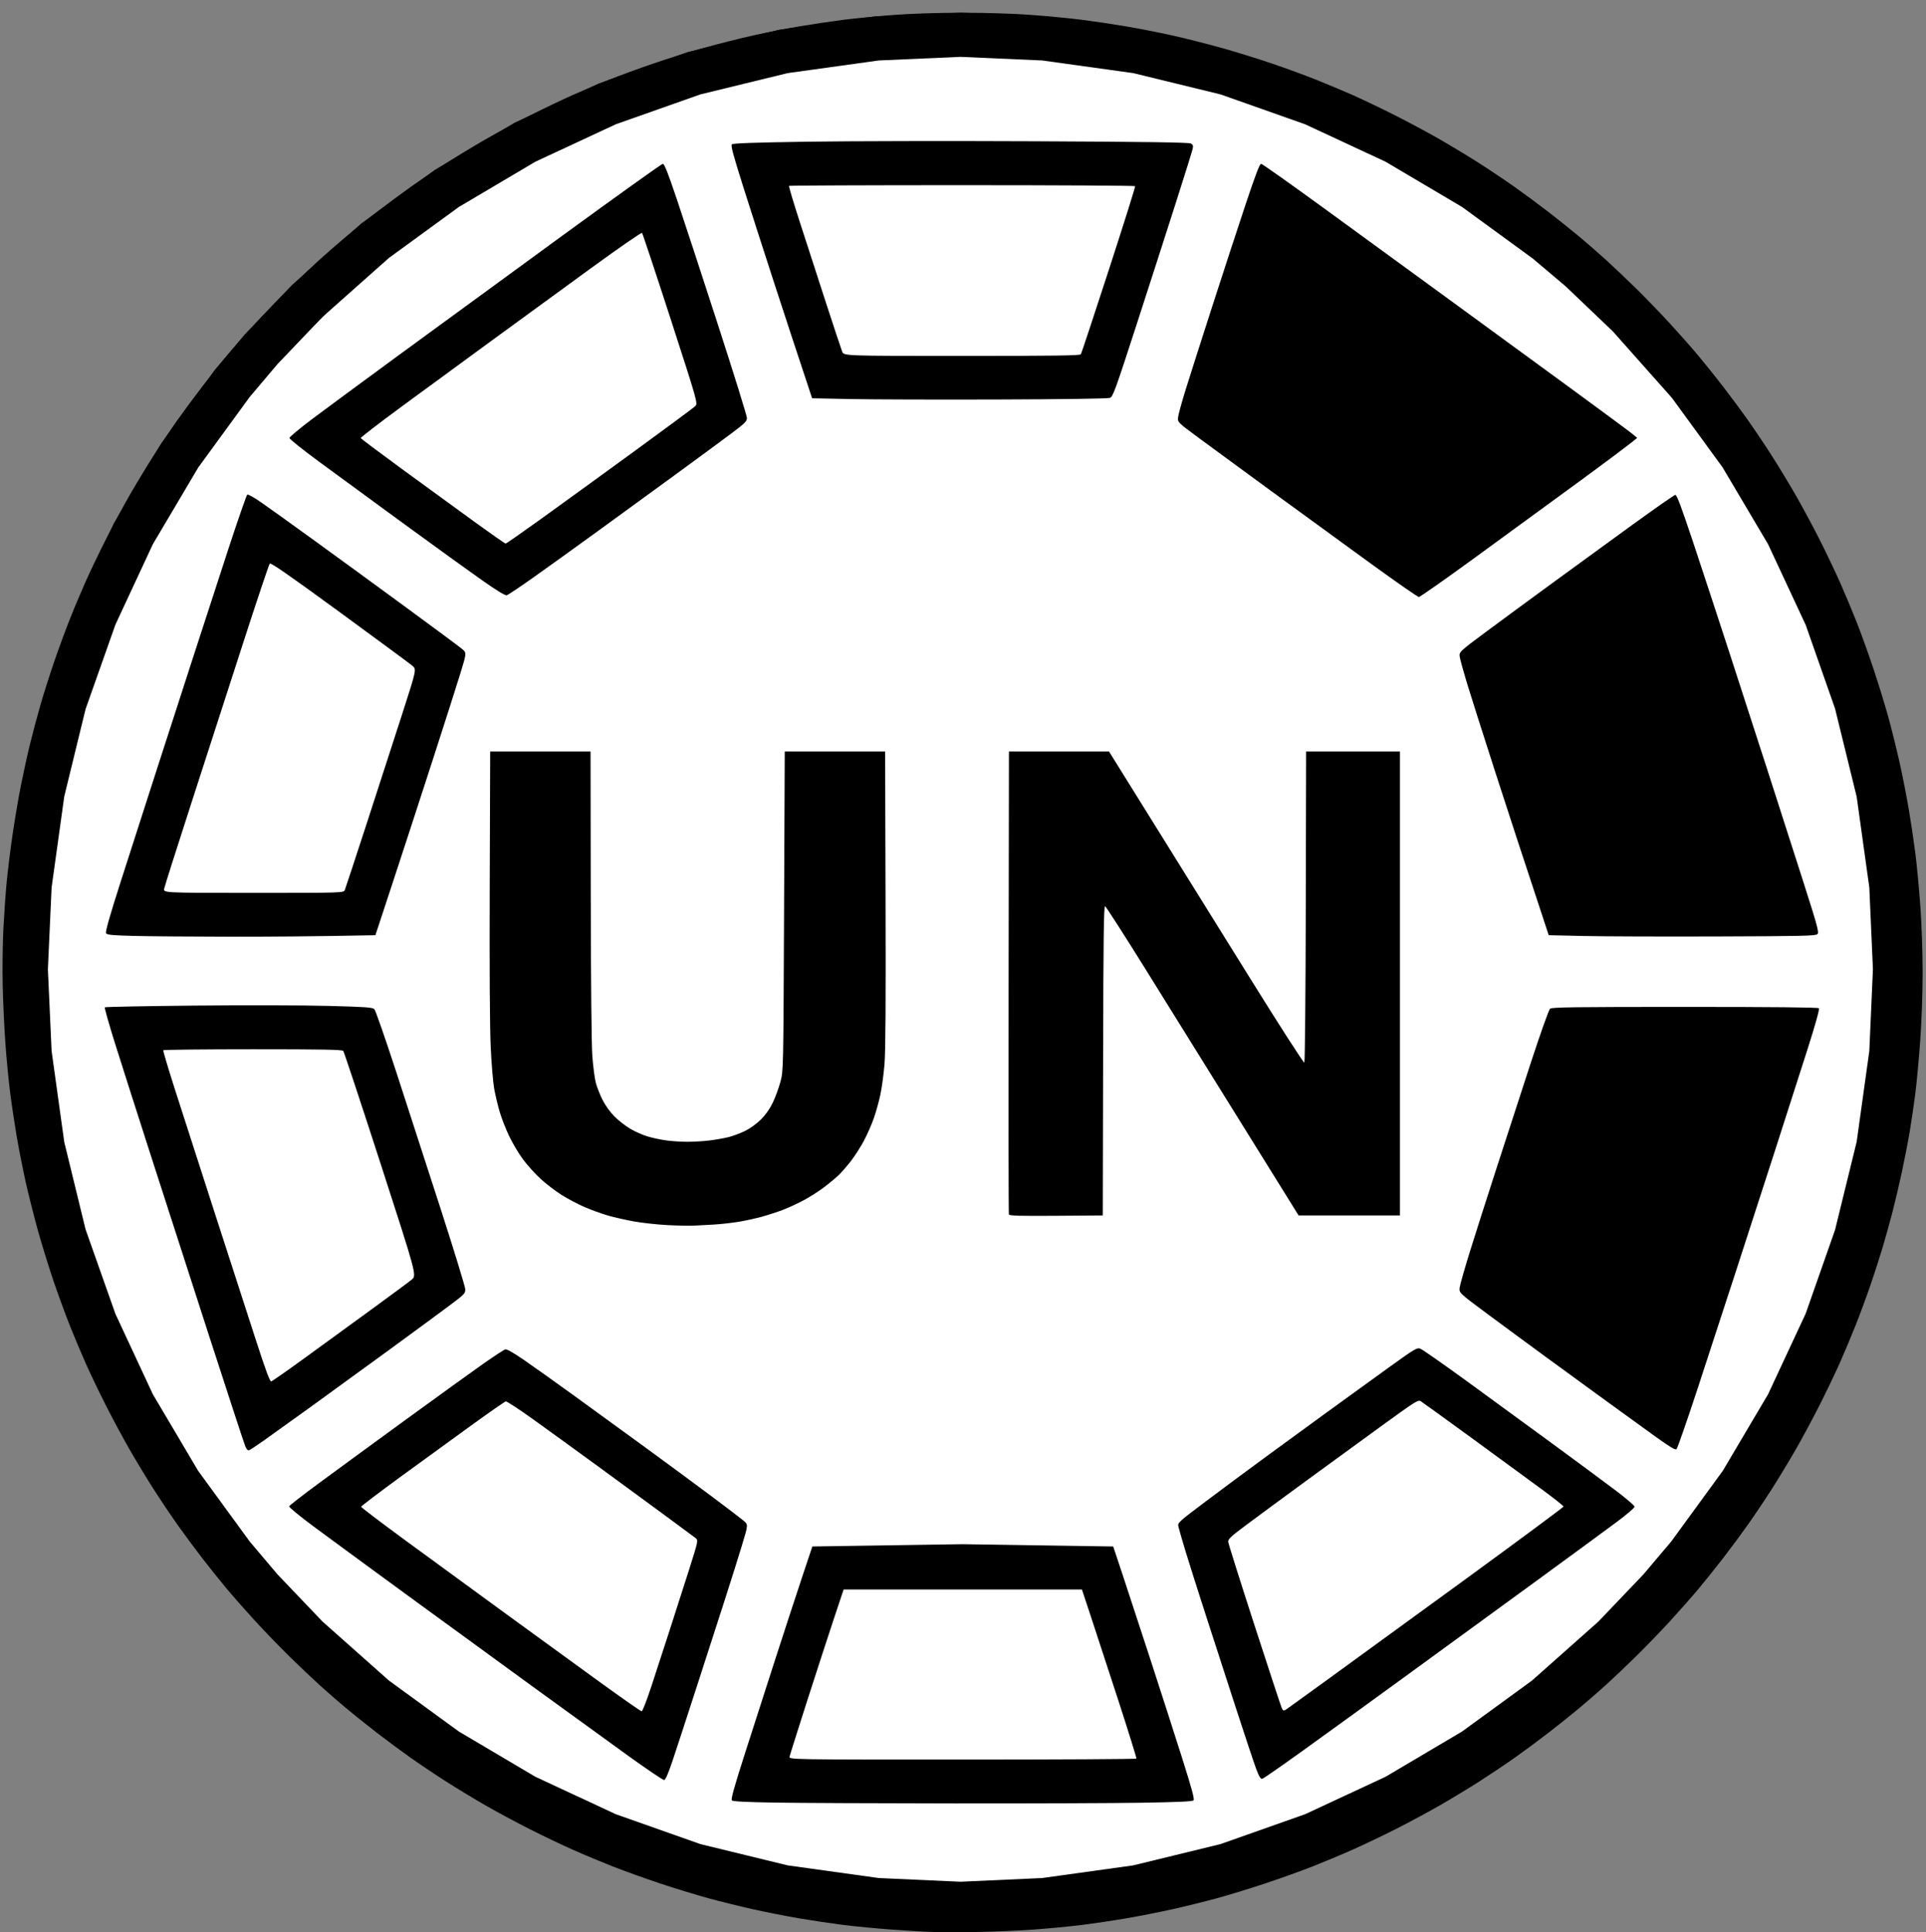
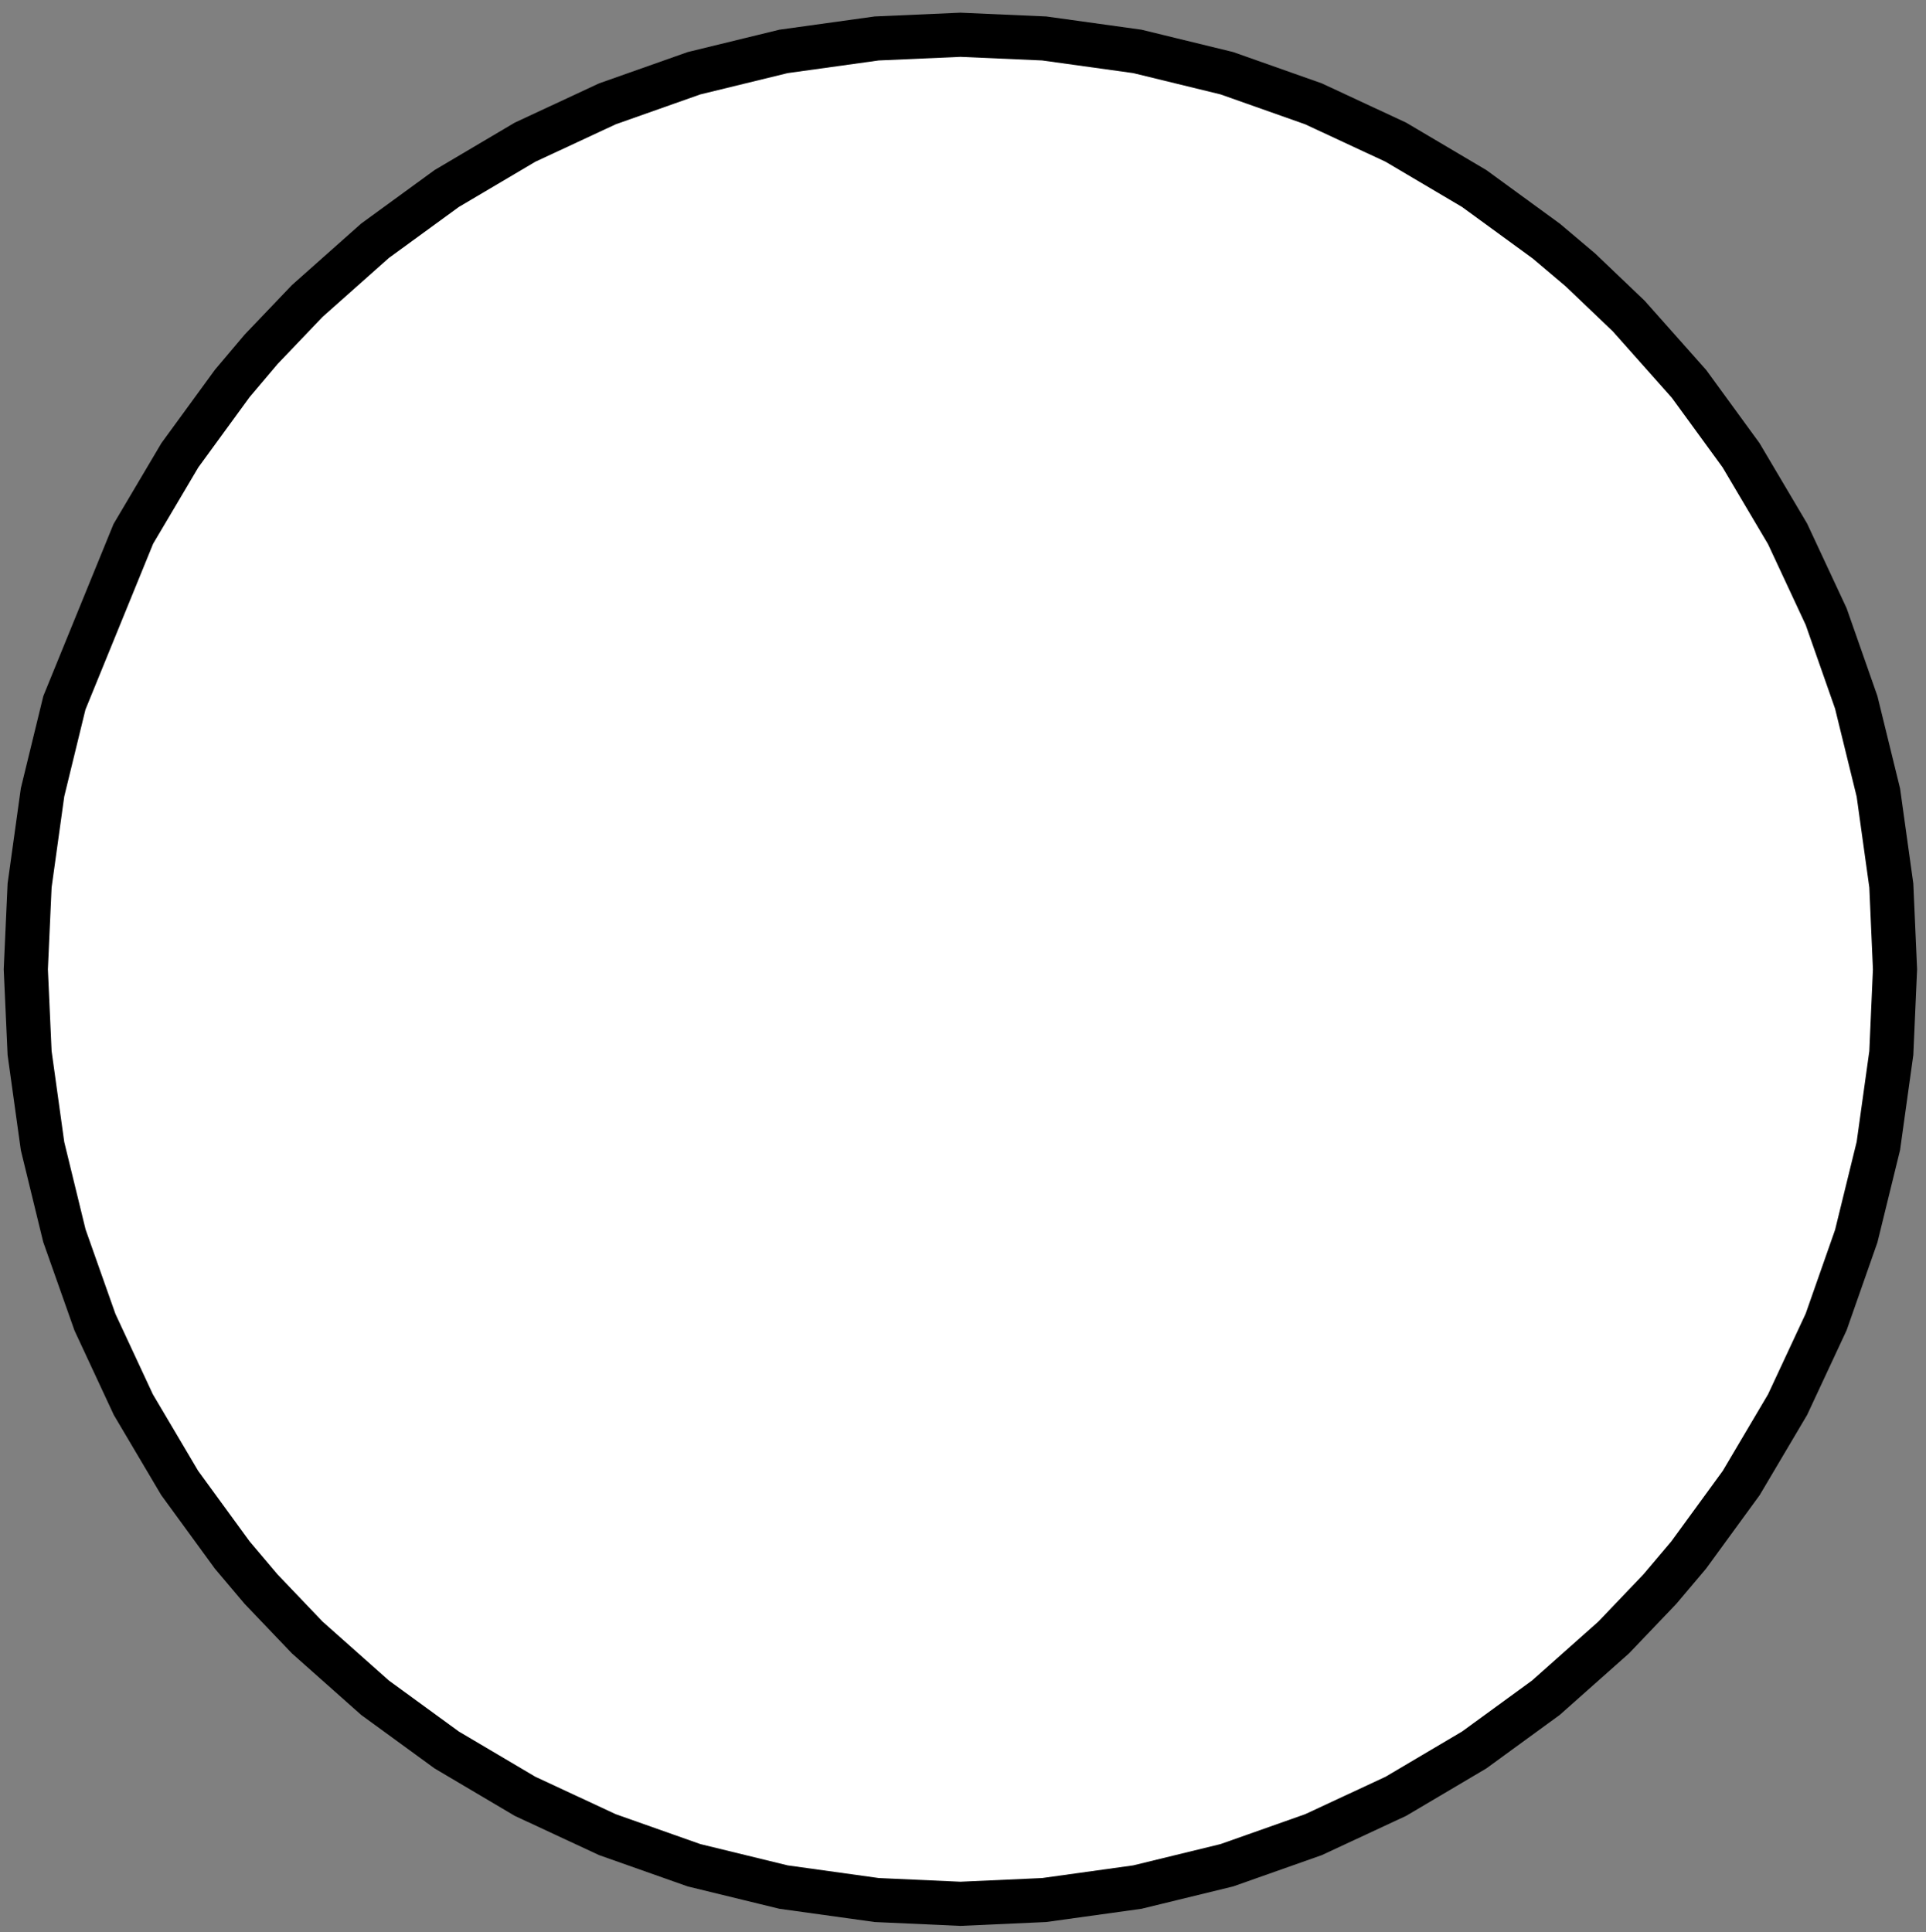
<svg xmlns="http://www.w3.org/2000/svg" width="302" height="303" viewBox="0 0 302 303">
  <rect x="0" y="0" width="302" height="303" fill="#808080" stroke="none" />
-   <path id="disc" fill="#ffffff" fill-rule="evenodd" stroke="#000000" stroke-width="6.92" stroke-linecap="round" d="M 163.734 6.031 L 178.344 8.062 L 192.375 11.484 L 205.953 16.281 L 218.875 22.297 L 231.156 29.562 L 242.469 37.812 L 247.812 42.328 L 255.391 49.562 L 264.844 60.203 L 273 71.391 L 280.297 83.719 L 286.344 96.688 L 291.062 110.141 L 294.531 124.281 L 296.562 138.859 L 297.141 152 L 296.562 165.125 L 294.531 179.703 L 291.062 193.844 L 286.344 207.297 L 280.297 220.266 L 273.031 232.547 L 264.781 243.859 L 260.266 249.203 L 253.031 256.781 L 242.391 266.234 L 231.156 274.422 L 218.875 281.688 L 205.953 287.703 L 192.375 292.5 L 178.344 295.922 L 163.734 297.953 L 150.594 298.547 L 137.469 297.953 L 122.859 295.922 L 108.828 292.5 L 95.25 287.703 L 82.328 281.688 L 70.047 274.422 L 58.812 266.234 L 48.172 256.781 L 40.938 249.203 L 36.422 243.859 L 28.172 232.547 L 20.906 220.266 L 14.891 207.344 L 10.094 193.766 L 6.672 179.734 L 4.641 165.125 L 4.047 152 L 4.641 138.859 L 6.672 124.25 L 10.094 110.219 L 14.891 96.641 L 20.906 83.719 L 28.203 71.391 L 36.422 60.125 L 40.938 54.781 L 48.172 47.203 L 58.812 37.75 L 70.047 29.562 L 82.328 22.297 L 95.25 16.281 L 108.828 11.484 L 122.859 8.062 L 137.469 6.031 L 150.594 5.453 Z" />
-   <path id="UN" fill="#000000" fill-rule="evenodd" stroke="none" d="M 153.4 302.96 C 150.871 303.006 147.79 303.013 146.554 302.976 C 145.317 302.94 142.329 302.767 139.914 302.593 C 137.499 302.419 134.05 302.09 132.25 301.862 C 130.45 301.634 127.368 301.175 125.4 300.842 C 123.433 300.509 120.168 299.868 118.145 299.418 C 116.122 298.968 112.949 298.184 111.094 297.678 C 109.239 297.171 105.821 296.124 103.498 295.351 C 101.175 294.578 97.818 293.372 96.038 292.67 C 94.259 291.968 91.423 290.78 89.737 290.03 C 88.051 289.28 85.016 287.829 82.992 286.805 C 80.969 285.782 77.858 284.107 76.079 283.083 C 74.3 282.06 71.52 280.376 69.902 279.341 C 68.283 278.306 65.787 276.632 64.355 275.62 C 62.923 274.609 60.528 272.835 59.033 271.678 C 57.539 270.522 55.374 268.788 54.223 267.826 C 53.073 266.864 51.212 265.243 50.087 264.224 C 48.963 263.205 46.818 261.167 45.321 259.696 C 43.823 258.226 41.419 255.735 39.979 254.161 C 38.539 252.587 36.572 250.358 35.608 249.207 C 34.644 248.057 32.909 245.892 31.753 244.398 C 30.596 242.903 28.822 240.508 27.81 239.076 C 26.799 237.644 25.124 235.148 24.09 233.529 C 23.055 231.911 21.371 229.131 20.347 227.352 C 19.323 225.573 17.614 222.391 16.55 220.282 C 15.485 218.173 14.067 215.212 13.399 213.704 C 12.73 212.195 11.636 209.589 10.966 207.912 C 10.297 206.235 9.15 203.107 8.418 200.959 C 7.686 198.812 6.579 195.234 5.957 193.01 C 5.336 190.785 4.46 187.309 4.011 185.286 C 3.562 183.262 2.922 179.997 2.589 178.03 C 2.256 176.063 1.797 172.982 1.57 171.184 C 1.342 169.385 1.016 165.982 0.846 163.622 C 0.675 161.261 0.485 157.215 0.424 154.629 C 0.363 152.044 0.409 148.043 0.527 145.739 C 0.644 143.434 0.875 140.123 1.04 138.381 C 1.205 136.639 1.617 133.304 1.956 130.971 C 2.295 128.638 2.891 125.126 3.28 123.166 C 3.669 121.207 4.31 118.288 4.704 116.679 C 5.098 115.07 5.831 112.328 6.333 110.586 C 6.834 108.844 7.812 105.763 8.506 103.739 C 9.199 101.716 10.31 98.698 10.975 97.033 C 11.64 95.368 12.73 92.771 13.399 91.263 C 14.067 89.754 15.485 86.794 16.55 84.684 C 17.614 82.575 19.323 79.393 20.347 77.614 C 21.371 75.835 23.055 73.056 24.09 71.437 C 25.124 69.819 26.799 67.323 27.81 65.891 C 28.822 64.458 30.596 62.064 31.753 60.569 C 32.909 59.074 34.644 56.91 35.608 55.759 C 36.572 54.608 38.539 52.379 39.979 50.805 C 41.419 49.232 43.823 46.741 45.321 45.27 C 46.818 43.799 48.963 41.762 50.087 40.742 C 51.212 39.723 53.073 38.102 54.223 37.14 C 55.374 36.178 57.539 34.445 59.033 33.288 C 60.528 32.132 62.923 30.358 64.355 29.346 C 65.787 28.334 68.283 26.66 69.902 25.625 C 71.52 24.591 74.3 22.907 76.079 21.883 C 77.858 20.859 81.039 19.15 83.149 18.085 C 85.258 17.02 88.219 15.602 89.727 14.934 C 91.236 14.266 93.842 13.171 95.519 12.502 C 97.195 11.832 100.324 10.686 102.472 9.954 C 104.619 9.222 108.196 8.114 110.421 7.493 C 112.646 6.871 116.122 5.995 118.145 5.546 C 120.168 5.097 123.433 4.458 125.4 4.125 C 127.368 3.792 130.458 3.332 132.268 3.102 C 134.078 2.873 137.619 2.531 140.136 2.343 C 142.984 2.13 147.07 2 150.948 2 C 154.826 2 158.911 2.13 161.759 2.343 C 164.277 2.531 167.817 2.873 169.627 3.102 C 171.437 3.332 174.528 3.792 176.495 4.125 C 178.462 4.458 181.727 5.097 183.75 5.546 C 185.774 5.995 189.249 6.871 191.474 7.493 C 193.699 8.114 197.276 9.222 199.424 9.954 C 201.571 10.686 204.7 11.832 206.377 12.502 C 208.053 13.171 210.659 14.266 212.168 14.934 C 213.677 15.602 216.637 17.02 218.746 18.085 C 220.856 19.15 224.037 20.859 225.817 21.883 C 227.596 22.907 230.375 24.591 231.994 25.625 C 233.612 26.66 236.108 28.334 237.54 29.346 C 238.972 30.358 241.367 32.132 242.862 33.288 C 244.357 34.445 246.521 36.178 247.672 37.14 C 248.823 38.102 250.684 39.723 251.808 40.742 C 252.932 41.762 255.077 43.799 256.574 45.27 C 258.072 46.741 260.476 49.232 261.916 50.805 C 263.357 52.379 265.324 54.608 266.287 55.759 C 267.251 56.91 268.986 59.074 270.143 60.569 C 271.299 62.064 273.073 64.458 274.085 65.891 C 275.097 67.323 276.771 69.819 277.805 71.437 C 278.84 73.056 280.524 75.835 281.548 77.614 C 282.572 79.393 284.246 82.504 285.27 84.528 C 286.293 86.551 287.744 89.586 288.494 91.272 C 289.244 92.958 290.432 95.794 291.134 97.574 C 291.836 99.354 293.043 102.711 293.815 105.034 C 294.588 107.357 295.635 110.775 296.142 112.63 C 296.649 114.484 297.432 117.657 297.882 119.681 C 298.332 121.704 298.973 124.969 299.306 126.936 C 299.639 128.903 300.1 131.984 300.329 133.783 C 300.559 135.581 300.91 139.306 301.109 142.06 C 301.321 144.986 301.472 149.318 301.472 152.483 C 301.472 155.674 301.319 160.04 301.1 163.111 C 300.895 165.977 300.547 169.748 300.325 171.49 C 300.103 173.233 299.704 175.946 299.438 177.519 C 299.171 179.093 298.615 181.944 298.203 183.855 C 297.79 185.766 297.142 188.525 296.763 189.986 C 296.384 191.448 295.708 193.885 295.261 195.402 C 294.814 196.92 293.926 199.679 293.288 201.534 C 292.65 203.388 291.584 206.268 290.92 207.933 C 290.255 209.598 289.165 212.195 288.497 213.704 C 287.828 215.212 286.41 218.173 285.346 220.282 C 284.281 222.391 282.572 225.573 281.548 227.352 C 280.524 229.131 278.84 231.911 277.805 233.529 C 276.771 235.148 275.097 237.644 274.085 239.076 C 273.073 240.508 271.299 242.903 270.143 244.398 C 268.986 245.892 267.251 248.057 266.287 249.207 C 265.324 250.358 263.357 252.587 261.916 254.161 C 260.476 255.735 258.072 258.226 256.574 259.696 C 255.077 261.167 252.932 263.205 251.808 264.224 C 250.684 265.243 248.823 266.864 247.672 267.826 C 246.521 268.788 244.357 270.522 242.862 271.678 C 241.367 272.835 238.972 274.609 237.54 275.62 C 236.108 276.632 233.612 278.306 231.994 279.341 C 230.375 280.376 227.596 282.06 225.817 283.083 C 224.037 284.107 220.926 285.782 218.903 286.805 C 216.88 287.829 213.845 289.28 212.159 290.03 C 210.473 290.78 207.637 291.968 205.857 292.67 C 204.077 293.372 200.72 294.578 198.397 295.351 C 196.074 296.124 192.656 297.171 190.801 297.678 C 188.946 298.184 185.774 298.968 183.75 299.418 C 181.727 299.868 178.462 300.509 176.495 300.842 C 174.528 301.175 171.401 301.638 169.546 301.871 C 167.691 302.103 164.334 302.425 162.086 302.585 C 159.838 302.746 155.929 302.915 153.4 302.96 Z M 150.369 296.131 C 154.042 296.147 158.456 296.066 160.179 295.951 C 161.903 295.835 164.646 295.602 166.276 295.432 C 167.906 295.262 170.757 294.891 172.612 294.606 C 174.466 294.322 177.179 293.859 178.641 293.577 C 180.102 293.296 182.811 292.702 184.66 292.258 C 186.51 291.814 189.453 291.034 191.2 290.525 C 192.948 290.015 195.812 289.107 197.564 288.506 C 199.317 287.906 202.03 286.911 203.593 286.294 C 205.157 285.678 207.678 284.624 209.195 283.951 C 210.713 283.277 213.472 281.967 215.326 281.039 C 217.181 280.111 220.078 278.569 221.764 277.612 C 223.45 276.654 226.072 275.087 227.589 274.129 C 229.107 273.171 231.498 271.584 232.903 270.603 C 234.308 269.622 236.737 267.845 238.301 266.655 C 239.864 265.464 242.623 263.233 244.432 261.695 C 246.24 260.158 249.89 256.73 252.542 254.078 C 255.195 251.426 258.622 247.776 260.16 245.967 C 261.697 244.159 263.929 241.4 265.119 239.836 C 266.31 238.272 268.086 235.844 269.067 234.438 C 270.048 233.033 271.635 230.642 272.593 229.125 C 273.552 227.607 275.119 224.986 276.076 223.3 C 277.033 221.614 278.576 218.717 279.504 216.862 C 280.432 215.007 281.742 212.248 282.415 210.731 C 283.088 209.213 284.143 206.692 284.759 205.129 C 285.375 203.565 286.371 200.852 286.972 199.1 C 287.573 197.347 288.518 194.35 289.072 192.439 C 289.625 190.528 290.454 187.355 290.914 185.388 C 291.373 183.421 291.975 180.57 292.252 179.052 C 292.529 177.535 292.941 175.052 293.167 173.534 C 293.393 172.017 293.719 169.441 293.892 167.811 C 294.064 166.182 294.3 163.438 294.415 161.715 C 294.531 159.992 294.625 155.838 294.625 152.483 C 294.625 149.129 294.531 144.975 294.415 143.251 C 294.3 141.528 294.067 138.785 293.897 137.155 C 293.727 135.525 293.355 132.674 293.071 130.819 C 292.787 128.964 292.324 126.251 292.042 124.79 C 291.76 123.329 291.167 120.62 290.723 118.77 C 290.279 116.921 289.499 113.978 288.989 112.23 C 288.48 110.483 287.571 107.619 286.971 105.867 C 286.37 104.114 285.375 101.401 284.759 99.838 C 284.143 98.274 283.088 95.753 282.415 94.236 C 281.742 92.718 280.432 89.959 279.504 88.104 C 278.576 86.25 277.033 83.353 276.076 81.666 C 275.119 79.98 273.552 77.359 272.593 75.842 C 271.635 74.324 270.048 71.933 269.067 70.528 C 268.086 69.123 266.31 66.694 265.119 65.13 C 263.929 63.567 261.697 60.808 260.16 58.999 C 258.622 57.19 255.195 53.541 252.542 50.888 C 249.89 48.236 246.24 44.808 244.432 43.271 C 242.623 41.734 239.864 39.502 238.301 38.312 C 236.737 37.121 234.308 35.345 232.903 34.363 C 231.498 33.382 229.107 31.796 227.589 30.837 C 226.072 29.879 223.45 28.312 221.764 27.355 C 220.078 26.398 217.181 24.855 215.326 23.927 C 213.472 22.999 210.713 21.689 209.195 21.016 C 207.678 20.343 205.157 19.288 203.593 18.672 C 202.03 18.056 199.317 17.06 197.564 16.46 C 195.812 15.859 192.948 14.951 191.2 14.442 C 189.453 13.932 186.51 13.152 184.66 12.708 C 182.811 12.264 180.102 11.671 178.641 11.389 C 177.179 11.107 174.466 10.644 172.612 10.36 C 170.757 10.076 167.906 9.704 166.276 9.534 C 164.646 9.364 161.903 9.131 160.179 9.016 C 158.456 8.9 154.302 8.806 150.948 8.806 C 147.593 8.806 143.439 8.9 141.716 9.016 C 139.993 9.131 137.249 9.364 135.619 9.534 C 133.989 9.704 131.138 10.076 129.284 10.36 C 127.429 10.644 124.716 11.107 123.255 11.389 C 121.793 11.671 119.084 12.264 117.235 12.708 C 115.385 13.152 112.442 13.932 110.695 14.442 C 108.947 14.951 106.084 15.859 104.331 16.46 C 102.579 17.06 99.866 18.056 98.302 18.672 C 96.739 19.288 94.218 20.343 92.7 21.016 C 91.183 21.689 88.424 22.999 86.569 23.927 C 84.714 24.855 81.817 26.398 80.131 27.355 C 78.445 28.312 75.824 29.879 74.306 30.837 C 72.789 31.796 70.397 33.382 68.992 34.363 C 67.587 35.345 65.158 37.121 63.595 38.312 C 62.031 39.502 59.272 41.734 57.463 43.271 C 55.655 44.808 52.005 48.236 49.353 50.888 C 46.701 53.541 43.273 57.19 41.735 58.999 C 40.198 60.808 37.966 63.567 36.776 65.13 C 35.586 66.694 33.809 69.123 32.828 70.528 C 31.847 71.933 30.26 74.324 29.302 75.842 C 28.344 77.359 26.777 79.98 25.819 81.666 C 24.862 83.353 23.32 86.25 22.392 88.104 C 21.463 89.959 20.153 92.718 19.48 94.236 C 18.807 95.753 17.752 98.274 17.136 99.838 C 16.52 101.401 15.525 104.114 14.924 105.867 C 14.324 107.619 13.416 110.483 12.906 112.23 C 12.396 113.978 11.616 116.921 11.173 118.77 C 10.729 120.62 10.135 123.329 9.853 124.79 C 9.572 126.251 9.109 128.964 8.824 130.819 C 8.54 132.674 8.169 135.525 7.999 137.155 C 7.829 138.785 7.595 141.528 7.48 143.251 C 7.365 144.975 7.27 149.129 7.27 152.483 C 7.27 155.838 7.365 159.992 7.48 161.715 C 7.595 163.438 7.829 166.182 7.999 167.811 C 8.169 169.441 8.54 172.292 8.824 174.147 C 9.109 176.002 9.572 178.715 9.853 180.176 C 10.135 181.638 10.729 184.346 11.173 186.196 C 11.616 188.045 12.396 190.988 12.906 192.736 C 13.416 194.484 14.324 197.347 14.924 199.1 C 15.525 200.852 16.52 203.565 17.136 205.129 C 17.752 206.692 18.807 209.213 19.48 210.731 C 20.153 212.248 21.463 215.007 22.392 216.862 C 23.32 218.717 24.862 221.614 25.819 223.3 C 26.777 224.986 28.344 227.607 29.302 229.125 C 30.26 230.642 31.847 233.033 32.828 234.438 C 33.809 235.844 35.586 238.272 36.776 239.836 C 37.966 241.4 40.198 244.159 41.735 245.967 C 43.273 247.776 46.701 251.426 49.353 254.078 C 52.005 256.73 55.655 260.158 57.463 261.695 C 59.272 263.233 62.031 265.464 63.595 266.655 C 65.158 267.845 67.587 269.622 68.992 270.603 C 70.397 271.584 72.789 273.171 74.306 274.129 C 75.824 275.087 78.445 276.654 80.131 277.612 C 81.817 278.569 84.714 280.111 86.569 281.039 C 88.424 281.967 91.183 283.277 92.7 283.951 C 94.218 284.624 96.739 285.678 98.302 286.294 C 99.866 286.911 102.579 287.906 104.331 288.506 C 106.084 289.107 108.947 290.015 110.695 290.525 C 112.442 291.034 115.385 291.814 117.235 292.258 C 119.084 292.702 121.793 293.296 123.255 293.577 C 124.716 293.859 127.429 294.322 129.284 294.607 C 131.138 294.892 134.035 295.269 135.722 295.445 C 137.408 295.621 139.891 295.841 141.24 295.934 C 142.589 296.026 146.697 296.115 150.369 296.131 Z M 127.377 242.511 L 150.948 242.153 L 162.75 242.332 L 174.553 242.511 L 175.915 246.599 C 176.664 248.847 178.624 254.825 180.271 259.883 C 181.918 264.942 184.192 272.006 185.325 275.582 C 186.914 280.6 187.328 282.139 187.141 282.326 C 186.967 282.501 184.677 282.605 178.989 282.698 C 174.638 282.768 161.422 282.817 149.619 282.805 C 137.816 282.794 125.198 282.736 121.578 282.677 C 117.025 282.603 114.925 282.497 114.763 282.334 C 114.586 282.158 115.063 280.426 116.692 275.334 C 117.882 271.613 120.052 264.867 121.513 260.343 C 122.974 255.819 124.892 249.956 125.773 247.314 L 127.377 242.511 Z M 104.145 279.138 C 103.977 279.161 101.442 277.452 98.512 275.34 C 95.582 273.228 88.799 268.312 83.438 264.417 C 78.076 260.521 69.069 253.956 63.421 249.828 C 57.774 245.7 51.376 241.005 49.204 239.395 C 47.032 237.785 45.292 236.356 45.336 236.219 C 45.38 236.083 47.479 234.45 50 232.591 C 52.521 230.732 58.63 226.265 63.576 222.663 C 68.522 219.062 73.982 215.123 75.709 213.909 C 77.437 212.695 79.019 211.658 79.226 211.604 C 79.468 211.54 80.49 212.116 82.114 213.232 C 83.496 214.182 87.018 216.689 89.941 218.804 C 92.864 220.918 97.968 224.629 101.284 227.051 C 104.6 229.472 109.244 232.897 111.605 234.662 C 113.966 236.427 116.218 238.145 116.61 238.481 C 117.323 239.09 117.323 239.09 116.34 242.334 C 115.8 244.118 114.581 247.991 113.631 250.941 C 112.681 253.891 110.662 260.145 109.142 264.838 C 107.623 269.532 105.946 274.66 105.416 276.234 C 104.786 278.102 104.345 279.11 104.145 279.138 Z M 197.938 278.938 C 197.671 279.008 197.459 278.671 196.987 277.426 C 196.652 276.545 195.209 272.217 193.779 267.808 C 192.35 263.399 190.219 256.823 189.044 253.195 C 187.869 249.567 186.461 245.127 185.914 243.329 C 185.368 241.53 184.859 239.769 184.783 239.415 C 184.647 238.776 184.678 238.747 189.103 235.416 C 191.555 233.57 195.63 230.545 198.159 228.692 C 200.688 226.84 205.103 223.617 207.969 221.532 C 210.835 219.446 215.199 216.287 217.666 214.512 C 221.902 211.463 222.183 211.296 222.726 211.501 C 223.042 211.621 226.312 213.907 229.992 216.581 C 233.673 219.255 239.811 223.738 243.633 226.543 C 247.455 229.347 251.869 232.616 253.443 233.807 C 255.017 234.997 256.304 236.11 256.304 236.278 C 256.304 236.447 255.063 237.509 253.545 238.639 C 252.028 239.77 246.165 244.069 240.516 248.194 C 234.868 252.319 225.671 259.023 220.078 263.091 C 214.486 267.16 207.294 272.37 204.096 274.668 C 200.897 276.967 198.126 278.889 197.938 278.938 Z M 169.648 249.256 L 132.282 249.256 L 130.817 253.65 C 130.011 256.067 128.125 261.861 126.625 266.526 C 125.126 271.191 123.858 275.214 123.808 275.467 C 123.718 275.927 123.718 275.927 150.912 275.927 C 165.868 275.927 178.143 275.858 178.189 275.774 C 178.235 275.689 176.963 271.593 175.363 266.671 C 173.763 261.75 171.822 255.817 171.051 253.489 L 169.648 249.256 Z M 100.61 268.357 C 100.752 268.362 101.424 266.626 102.191 264.277 C 102.925 262.028 104.22 258.05 105.069 255.437 C 105.918 252.824 107.265 248.626 108.061 246.108 C 109.51 241.529 109.51 241.529 109.024 241.157 C 108.758 240.952 106.562 239.327 104.145 237.545 C 101.728 235.762 96.992 232.292 93.62 229.832 C 90.248 227.372 85.711 224.086 83.539 222.53 C 81.366 220.973 79.461 219.728 79.304 219.762 C 79.148 219.797 76.832 221.405 74.159 223.336 C 71.486 225.267 66.448 228.927 62.963 231.469 C 59.479 234.012 56.628 236.178 56.628 236.282 C 56.628 236.387 59.826 238.816 63.736 241.68 C 67.646 244.545 74.54 249.582 79.057 252.875 C 83.574 256.168 90.216 260.996 93.817 263.605 C 97.418 266.214 100.475 268.352 100.61 268.357 Z M 202.193 267.697 C 202.728 267.308 205.511 265.295 208.378 263.224 C 211.244 261.153 220.694 254.277 229.377 247.945 C 238.061 241.613 245.166 236.351 245.166 236.251 C 245.166 236.15 243.763 235.031 242.049 233.763 C 240.335 232.494 235.391 228.876 231.064 225.722 C 226.736 222.568 223.003 219.869 222.769 219.725 C 222.38 219.486 221.896 219.787 217.149 223.227 C 214.292 225.298 208.919 229.211 205.21 231.924 C 201.5 234.637 197.132 237.853 195.502 239.071 C 192.928 240.994 192.545 241.353 192.591 241.805 C 192.619 242.09 194.444 247.884 196.647 254.68 C 198.849 261.476 200.778 267.344 200.935 267.72 C 201.22 268.403 201.22 268.403 202.193 267.697 Z M 39.088 227.402 C 38.855 227.491 38.678 227.318 38.454 226.781 C 38.283 226.371 35.704 218.5 32.722 209.288 C 29.741 200.077 25.604 187.268 23.529 180.824 C 21.454 174.38 18.979 166.631 18.03 163.605 C 17.08 160.579 16.363 158.041 16.436 157.965 C 16.51 157.889 22.87 157.765 30.569 157.691 C 38.269 157.616 47.676 157.638 51.472 157.74 C 57.331 157.896 58.424 157.973 58.699 158.248 C 58.877 158.426 60.429 162.881 62.148 168.148 C 63.866 173.415 66.994 183.058 69.097 189.578 C 71.2 196.097 72.934 201.753 72.95 202.147 C 72.977 202.836 72.879 202.936 70.219 204.921 C 68.701 206.054 64.516 209.13 60.919 211.757 C 57.322 214.384 51.896 218.327 48.861 220.519 C 45.826 222.711 42.458 225.129 41.377 225.891 C 40.296 226.654 39.266 227.333 39.088 227.402 Z M 262.879 227.256 C 262.689 227.414 261.826 226.897 259.566 225.273 C 257.884 224.065 254.439 221.571 251.91 219.73 C 249.381 217.89 245.104 214.772 242.406 212.801 C 239.709 210.83 235.535 207.758 233.133 205.974 C 228.764 202.731 228.764 202.731 228.884 201.877 C 228.95 201.407 229.647 198.953 230.433 196.424 C 231.219 193.895 233.061 188.124 234.525 183.599 C 235.99 179.074 238.431 171.567 239.949 166.917 C 241.502 162.162 242.859 158.339 243.05 158.181 C 243.333 157.946 246.816 157.899 264.194 157.899 C 277.793 157.899 285.068 157.97 285.2 158.104 C 285.332 158.238 284.734 160.405 283.453 164.439 C 282.381 167.811 280.087 174.962 278.355 180.329 C 276.622 185.696 273.869 194.203 272.235 199.234 C 270.601 204.264 267.886 212.579 266.2 217.712 C 264.515 222.844 263.02 227.139 262.879 227.256 Z M 42.536 216.619 C 42.697 216.584 45.079 214.918 47.829 212.917 C 50.58 210.915 55.294 207.485 58.306 205.294 C 61.317 203.102 64.134 201.015 64.566 200.655 C 65.351 200.001 65.351 200.001 59.694 182.527 C 56.582 172.916 53.941 164.937 53.825 164.797 C 53.66 164.597 50.573 164.541 39.651 164.541 C 31.972 164.541 25.649 164.61 25.602 164.695 C 25.554 164.779 26.337 167.423 27.343 170.571 C 28.348 173.718 31.186 182.524 33.649 190.141 C 36.111 197.757 39.053 206.844 40.185 210.335 C 41.709 215.032 42.32 216.666 42.536 216.619 Z M 76.861 117.841 L 92.598 117.841 L 92.631 140.323 C 92.651 154.058 92.749 163.917 92.883 165.666 C 93.004 167.239 93.242 169.079 93.414 169.753 C 93.585 170.428 94.056 171.639 94.459 172.446 C 94.897 173.321 95.655 174.378 96.339 175.068 C 96.97 175.703 98.087 176.576 98.823 177.008 C 99.558 177.44 100.769 177.978 101.515 178.204 C 102.26 178.43 103.577 178.713 104.442 178.833 C 105.307 178.954 106.815 179.052 107.793 179.052 C 108.771 179.052 110.351 178.956 111.304 178.838 C 112.256 178.72 113.587 178.482 114.262 178.311 C 114.936 178.139 116.086 177.709 116.817 177.355 C 117.588 176.982 118.625 176.236 119.29 175.578 C 120.045 174.83 120.687 173.922 121.173 172.911 C 121.578 172.068 122.118 170.599 122.372 169.646 C 122.834 167.914 122.834 167.914 122.942 142.877 L 123.05 117.841 L 130.919 117.841 L 138.787 117.841 L 138.856 140.936 C 138.905 157.162 138.856 164.881 138.69 166.892 C 138.56 168.465 138.267 170.622 138.039 171.683 C 137.811 172.745 137.349 174.4 137.013 175.362 C 136.677 176.324 135.992 177.887 135.491 178.837 C 134.989 179.786 134.082 181.212 133.474 182.005 C 132.866 182.798 131.974 183.825 131.491 184.288 C 131.007 184.751 129.948 185.628 129.137 186.238 C 128.326 186.847 126.912 187.745 125.996 188.233 C 125.08 188.722 123.643 189.386 122.803 189.709 C 121.963 190.032 120.48 190.518 119.506 190.788 C 118.533 191.059 116.863 191.423 115.795 191.599 C 114.727 191.774 112.979 191.968 111.912 192.029 C 110.844 192.091 109.418 192.168 108.744 192.202 C 108.069 192.235 106.224 192.195 104.642 192.112 C 103.061 192.03 100.713 191.773 99.424 191.542 C 98.135 191.312 96.286 190.893 95.316 190.611 C 94.345 190.33 92.713 189.739 91.689 189.297 C 90.665 188.856 89.043 188.003 88.083 187.401 C 87.124 186.8 85.638 185.664 84.781 184.877 C 83.924 184.09 82.679 182.714 82.015 181.819 C 81.351 180.924 80.367 179.268 79.828 178.14 C 79.288 177.012 78.609 175.261 78.319 174.249 C 78.028 173.238 77.65 171.628 77.479 170.673 C 77.308 169.717 77.067 166.82 76.944 164.235 C 76.801 161.251 76.745 151.921 76.79 138.688 L 76.861 117.841 Z M 158.203 117.841 L 173.892 117.841 L 180.797 128.939 C 184.595 135.043 191.447 146.062 196.025 153.425 C 200.614 160.806 204.427 166.735 204.523 166.638 C 204.619 166.543 204.721 155.524 204.749 142.153 L 204.801 117.841 L 212.159 117.841 L 219.516 117.841 L 219.516 154.22 L 219.516 190.6 L 211.57 190.6 L 203.624 190.6 L 194.763 176.342 C 189.89 168.501 183.119 157.609 179.717 152.137 C 176.315 146.666 173.417 142.153 173.277 142.108 C 173.075 142.043 173.011 147.038 172.97 166.313 L 172.918 190.6 L 165.606 190.653 C 159.866 190.695 158.273 190.651 158.196 190.449 C 158.142 190.307 158.122 173.912 158.151 154.016 L 158.203 117.841 Z M 58.862 146.658 C 49.369 146.851 41.739 146.9 35.781 146.891 C 29.823 146.883 23.12 146.827 20.883 146.767 C 17.573 146.679 16.783 146.601 16.629 146.352 C 16.496 146.137 17.155 143.805 18.821 138.586 C 20.131 134.483 22.668 126.597 24.459 121.061 C 26.25 115.526 28.914 107.295 30.378 102.77 C 31.842 98.245 34.282 90.751 35.799 86.118 C 37.316 81.485 38.656 77.634 38.775 77.56 C 38.895 77.486 39.834 78.007 40.861 78.718 C 41.889 79.428 45.535 82.041 48.963 84.523 C 52.392 87.005 58.922 91.766 63.474 95.104 C 68.027 98.441 72.071 101.443 72.462 101.773 C 73.172 102.373 73.172 102.373 72.215 105.509 C 71.688 107.233 69.695 113.473 67.786 119.374 C 65.877 125.275 63.088 133.829 61.588 138.381 L 58.862 146.658 Z M 242.844 146.658 C 239.118 135.413 236.463 127.273 234.539 121.316 C 232.616 115.358 230.588 108.988 230.033 107.16 C 229.478 105.331 228.966 103.475 228.896 103.034 C 228.767 102.233 228.767 102.233 233.134 98.99 C 235.536 97.207 240.215 93.767 243.531 91.347 C 246.847 88.927 252.447 84.849 255.977 82.286 C 259.507 79.723 262.533 77.615 262.702 77.602 C 262.93 77.585 263.708 79.685 265.724 85.754 C 267.217 90.25 269.731 97.907 271.31 102.769 C 272.889 107.631 275.555 115.863 277.234 121.061 C 278.913 126.259 281.411 134.037 282.784 138.344 C 285.026 145.373 285.251 146.208 284.97 146.489 C 284.696 146.763 282.759 146.807 269.255 146.852 C 260.783 146.881 251.375 146.849 248.348 146.781 L 242.844 146.658 Z M 39.745 140.016 C 53.877 140.016 53.877 140.016 54.07 139.556 C 54.176 139.303 55.743 134.544 57.553 128.98 C 59.363 123.416 61.851 115.736 63.083 111.914 C 65.321 104.965 65.321 104.965 64.653 104.395 C 64.286 104.081 59.157 100.297 53.255 95.985 C 45.267 90.148 42.468 88.206 42.299 88.381 C 42.174 88.51 40.266 94.203 38.059 101.032 C 35.852 107.86 32.208 119.127 29.961 126.068 C 27.715 133.009 25.817 138.987 25.745 139.352 C 25.613 140.016 25.613 140.016 39.745 140.016 Z M 256.713 68.667 C 255.604 69.62 251.63 72.573 247.166 75.843 C 242.702 79.114 235.39 84.452 230.918 87.705 C 226.445 90.959 222.648 93.621 222.48 93.62 C 222.311 93.619 219.046 91.352 215.224 88.581 C 211.402 85.81 204.367 80.687 199.589 77.196 C 194.812 73.705 189.49 69.802 187.762 68.523 C 184.62 66.197 184.62 66.197 184.739 65.348 C 184.805 64.881 185.329 62.981 185.904 61.127 C 186.478 59.272 188.373 53.34 190.114 47.944 C 191.856 42.549 194.217 35.329 195.362 31.901 C 196.891 27.321 197.525 25.672 197.751 25.687 C 197.92 25.698 202.496 28.939 207.921 32.889 C 213.345 36.839 222.382 43.427 228.003 47.529 C 233.624 51.631 242.061 57.796 246.752 61.23 C 251.444 64.663 255.604 67.741 255.998 68.07 L 256.713 68.667 Z M 79.456 93.348 C 79.213 93.412 77.891 92.607 75.623 91.016 C 73.718 89.679 68.205 85.699 63.372 82.171 C 58.538 78.643 52.514 74.233 49.985 72.37 C 47.456 70.507 45.387 68.848 45.387 68.682 C 45.387 68.517 47.043 67.14 49.066 65.623 C 51.09 64.105 57.23 59.577 62.711 55.561 C 68.192 51.544 79.634 43.185 88.138 36.985 C 96.642 30.785 103.746 25.702 103.924 25.69 C 104.17 25.673 104.692 26.987 106.108 31.185 C 107.132 34.22 110.025 43.049 112.537 50.805 C 115.05 58.562 117.109 65.183 117.114 65.521 C 117.122 66.069 116.864 66.329 114.671 67.976 C 113.322 68.99 109.459 71.834 106.087 74.297 C 102.715 76.76 97.15 80.811 93.722 83.3 C 90.294 85.788 85.765 89.046 83.658 90.538 C 81.551 92.03 79.661 93.295 79.456 93.348 Z M 79.282 85.241 C 79.377 85.242 81.86 83.513 84.8 81.399 C 87.74 79.285 94.284 74.54 99.342 70.854 C 104.401 67.168 108.744 63.954 108.994 63.712 C 109.449 63.272 109.449 63.272 105.147 49.988 C 102.78 42.681 100.767 36.624 100.672 36.526 C 100.576 36.427 97.007 38.894 92.615 42.095 C 88.278 45.256 81.304 50.343 77.116 53.399 C 72.929 56.455 66.579 61.108 63.004 63.739 C 59.429 66.37 56.532 68.601 56.566 68.697 C 56.6 68.792 59.617 71.055 63.27 73.726 C 66.923 76.397 71.981 80.08 74.511 81.91 C 77.04 83.741 79.187 85.239 79.282 85.241 Z M 127.342 62.455 C 124.867 55.011 122.907 49.032 121.39 44.368 C 119.872 39.703 117.704 32.96 116.571 29.384 C 114.981 24.365 114.567 22.828 114.754 22.64 C 114.932 22.462 118.134 22.349 126.688 22.22 C 133.118 22.122 149.156 22.092 162.328 22.154 C 179.694 22.235 186.396 22.329 186.713 22.499 C 187.064 22.686 187.123 22.85 187.016 23.335 C 186.943 23.667 185.761 27.454 184.389 31.752 C 183.017 36.049 180.244 44.657 178.226 50.88 C 174.879 61.203 174.512 62.213 174.044 62.394 C 173.733 62.514 166.833 62.613 156.466 62.646 C 147.08 62.676 136.687 62.645 133.371 62.577 L 127.342 62.455 Z M 150.823 55.813 C 165.395 55.813 169.352 55.759 169.482 55.557 C 169.572 55.417 171.544 49.462 173.864 42.324 C 176.184 35.186 178.042 29.277 177.992 29.193 C 177.942 29.108 165.736 29.039 150.867 29.039 C 135.999 29.039 123.784 29.089 123.723 29.15 C 123.662 29.211 124.384 31.648 125.327 34.565 C 126.271 37.482 128.11 43.157 129.415 47.177 C 130.72 51.196 131.91 54.783 132.058 55.148 C 132.328 55.813 132.328 55.813 150.823 55.813 Z" />
+   <path id="disc" fill="#ffffff" fill-rule="evenodd" stroke="#000000" stroke-width="6.92" stroke-linecap="round" d="M 163.734 6.031 L 178.344 8.062 L 192.375 11.484 L 205.953 16.281 L 218.875 22.297 L 231.156 29.562 L 242.469 37.812 L 247.812 42.328 L 255.391 49.562 L 264.844 60.203 L 273 71.391 L 280.297 83.719 L 286.344 96.688 L 291.062 110.141 L 294.531 124.281 L 296.562 138.859 L 297.141 152 L 296.562 165.125 L 294.531 179.703 L 291.062 193.844 L 286.344 207.297 L 280.297 220.266 L 273.031 232.547 L 264.781 243.859 L 260.266 249.203 L 253.031 256.781 L 242.391 266.234 L 231.156 274.422 L 218.875 281.688 L 205.953 287.703 L 192.375 292.5 L 178.344 295.922 L 163.734 297.953 L 150.594 298.547 L 137.469 297.953 L 122.859 295.922 L 108.828 292.5 L 95.25 287.703 L 82.328 281.688 L 70.047 274.422 L 58.812 266.234 L 48.172 256.781 L 40.938 249.203 L 36.422 243.859 L 28.172 232.547 L 20.906 220.266 L 14.891 207.344 L 10.094 193.766 L 6.672 179.734 L 4.641 165.125 L 4.047 152 L 4.641 138.859 L 6.672 124.25 L 10.094 110.219 L 20.906 83.719 L 28.203 71.391 L 36.422 60.125 L 40.938 54.781 L 48.172 47.203 L 58.812 37.75 L 70.047 29.562 L 82.328 22.297 L 95.25 16.281 L 108.828 11.484 L 122.859 8.062 L 137.469 6.031 L 150.594 5.453 Z" />
</svg>